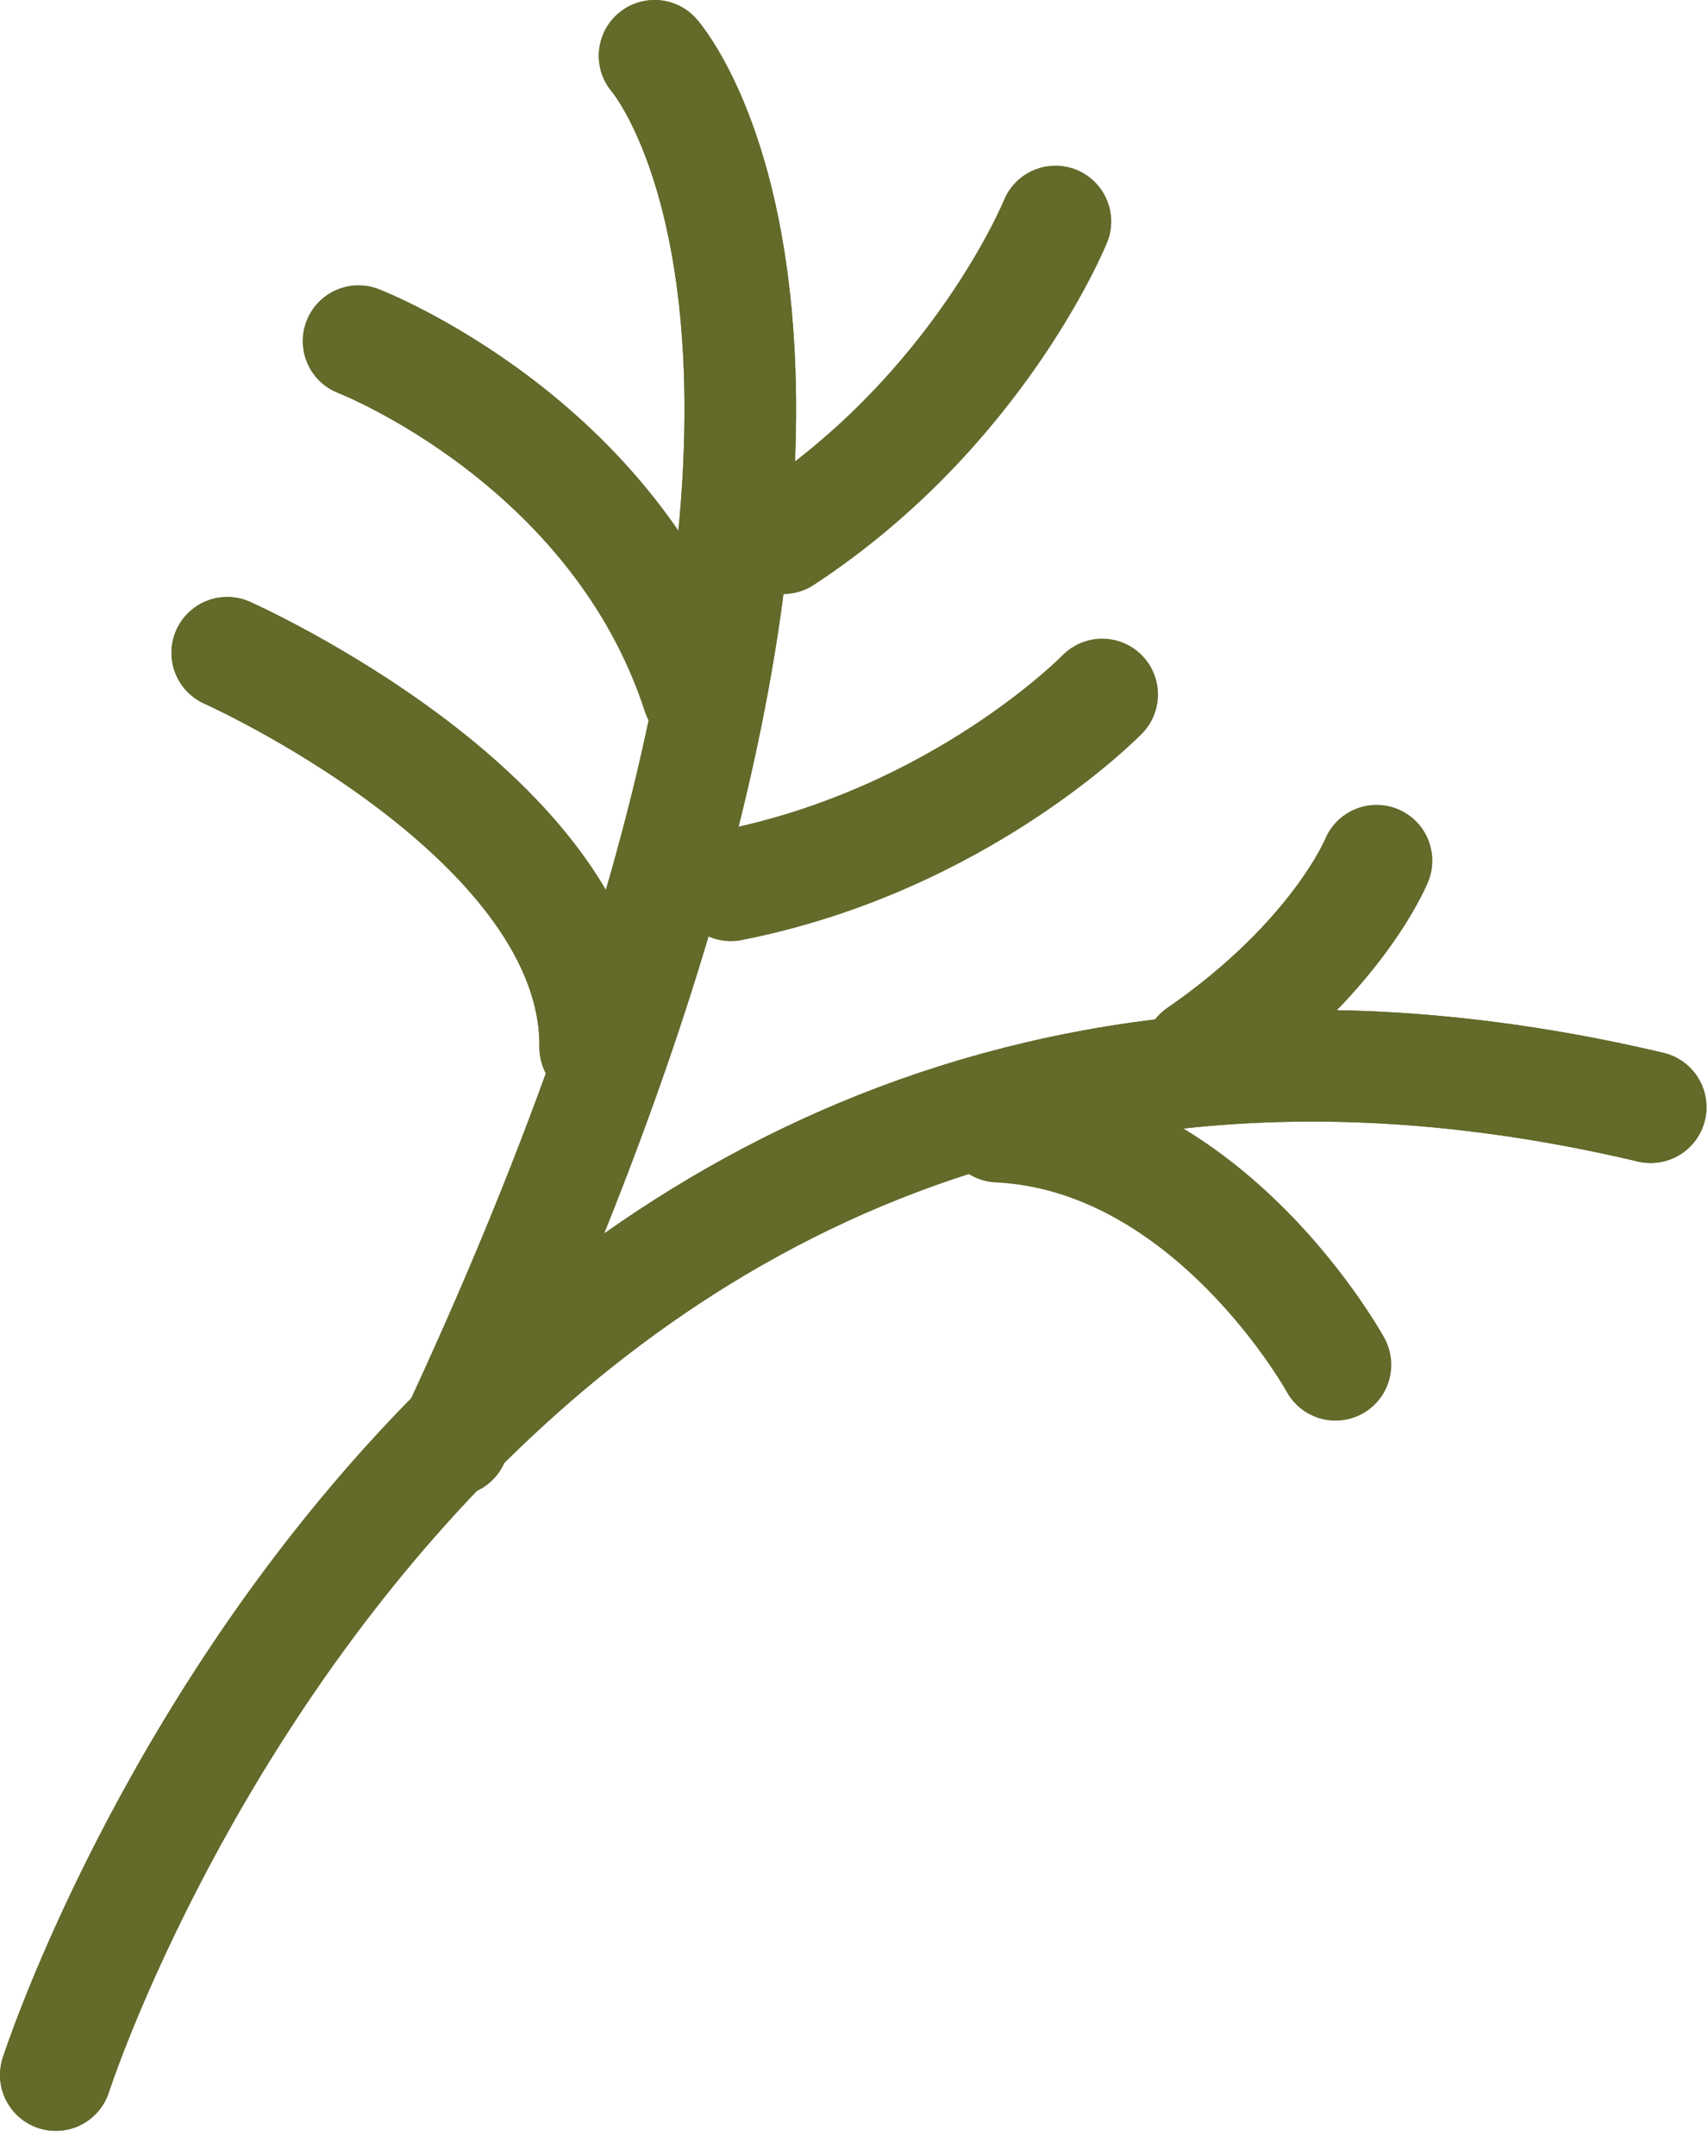
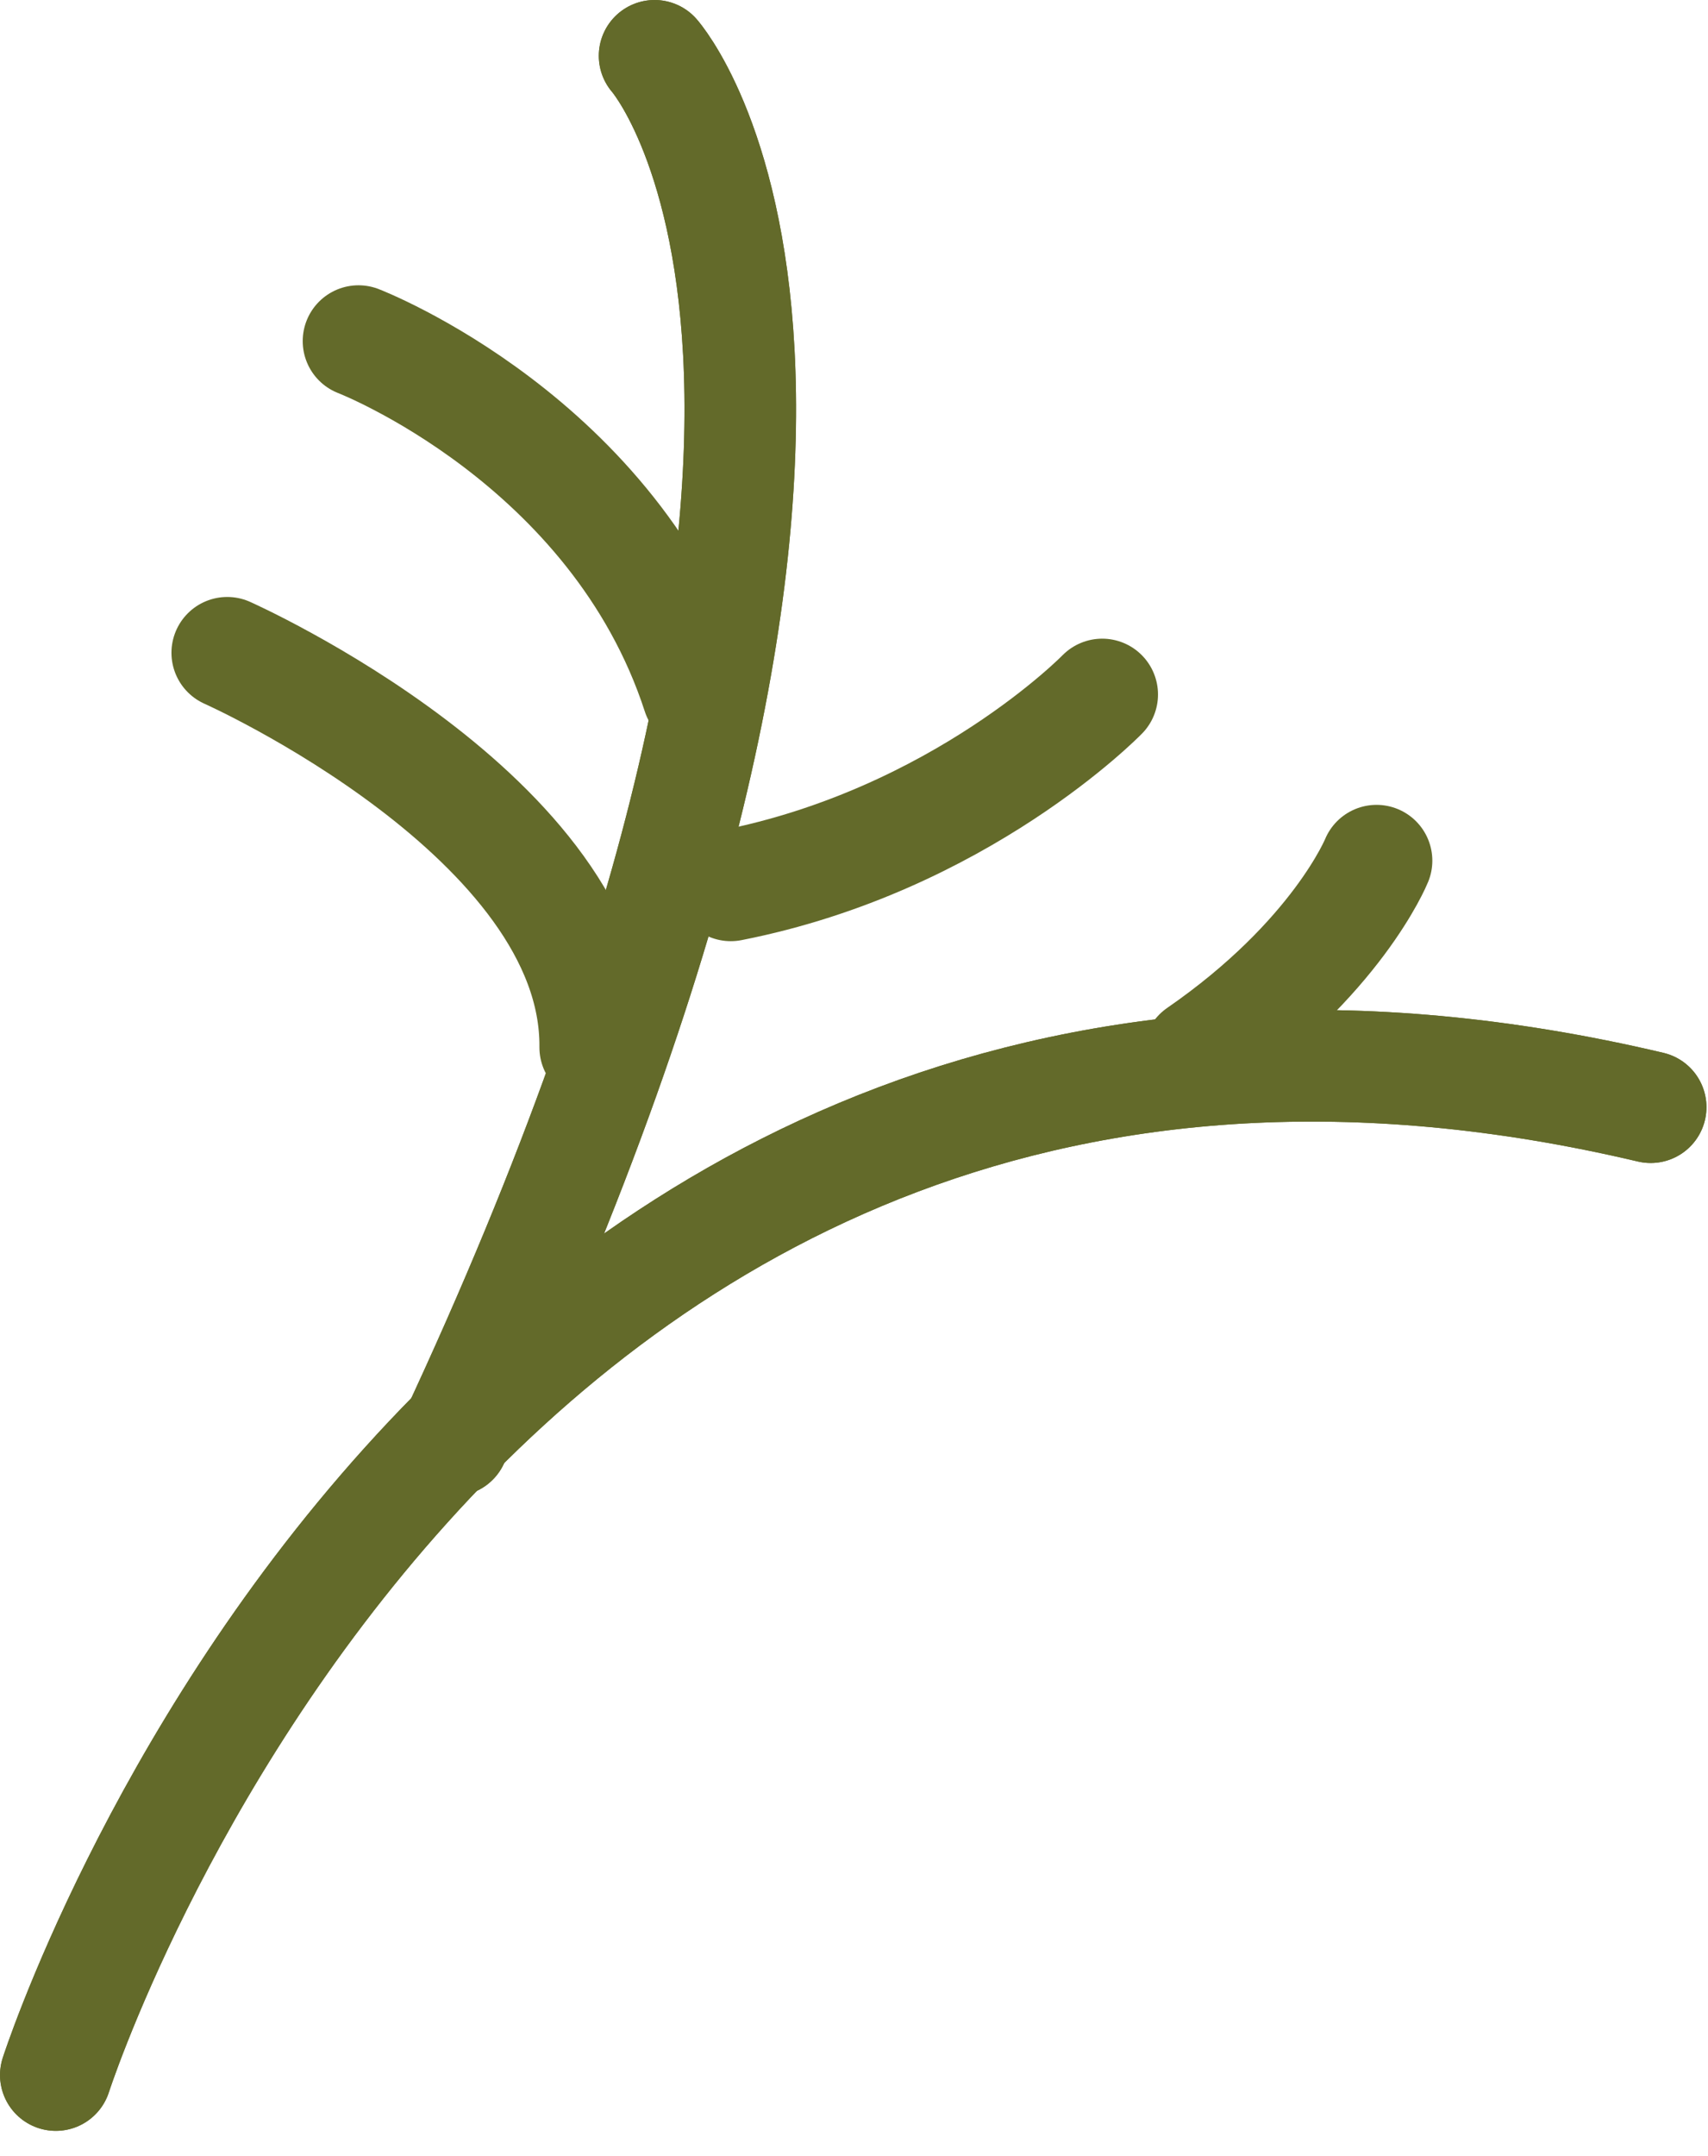
<svg xmlns="http://www.w3.org/2000/svg" width="65" height="82" viewBox="0 0 65 82" fill="none">
  <path d="M2.124 78.925C2.124 78.925 17.413 31.392 62.818 42.112" stroke="#636A2A" stroke-width="4.246" stroke-linecap="round" stroke-linejoin="round" />
  <path d="M24.911 2.123C24.911 2.123 36.015 14.661 17.249 54.782" stroke="#636A2A" stroke-width="4.246" stroke-linecap="round" stroke-linejoin="round" />
  <path d="M13.643 12.974C13.643 12.974 23.416 16.742 26.558 26.405" stroke="#636A2A" stroke-width="4.246" stroke-linecap="round" stroke-linejoin="round" />
-   <path d="M8.648 24.829C8.648 24.829 22.73 31.101 22.651 39.836" stroke="#636A2A" stroke-width="4.246" stroke-linecap="round" stroke-linejoin="round" />
  <path d="M2.124 78.925C2.124 78.925 17.413 31.392 62.818 42.112" stroke="#636A2A" stroke-width="4.246" stroke-linecap="round" stroke-linejoin="round" />
  <path d="M24.911 2.123C24.911 2.123 36.015 14.661 17.249 54.782" stroke="#636A2A" stroke-width="4.246" stroke-linecap="round" stroke-linejoin="round" />
  <path d="M8.648 24.829C8.648 24.829 22.73 31.101 22.651 39.836" stroke="#636A2A" stroke-width="4.246" stroke-linecap="round" stroke-linejoin="round" />
-   <path d="M40.167 8.424C40.167 8.424 37.262 15.586 29.808 20.473" stroke="#636A2A" stroke-width="4.246" stroke-linecap="round" stroke-linejoin="round" />
  <path d="M41.946 26.415C41.946 26.415 36.556 31.955 27.811 33.675" stroke="#636A2A" stroke-width="4.246" stroke-linecap="round" stroke-linejoin="round" />
-   <path d="M50.824 51.911C50.824 51.911 46.063 43.241 37.99 42.852" stroke="#636A2A" stroke-width="4.246" stroke-linecap="round" stroke-linejoin="round" />
  <path d="M52.386 32.736C52.386 32.736 50.883 36.455 45.624 40.084" stroke="#636A2A" stroke-width="4.246" stroke-linecap="round" stroke-linejoin="round" />
</svg>